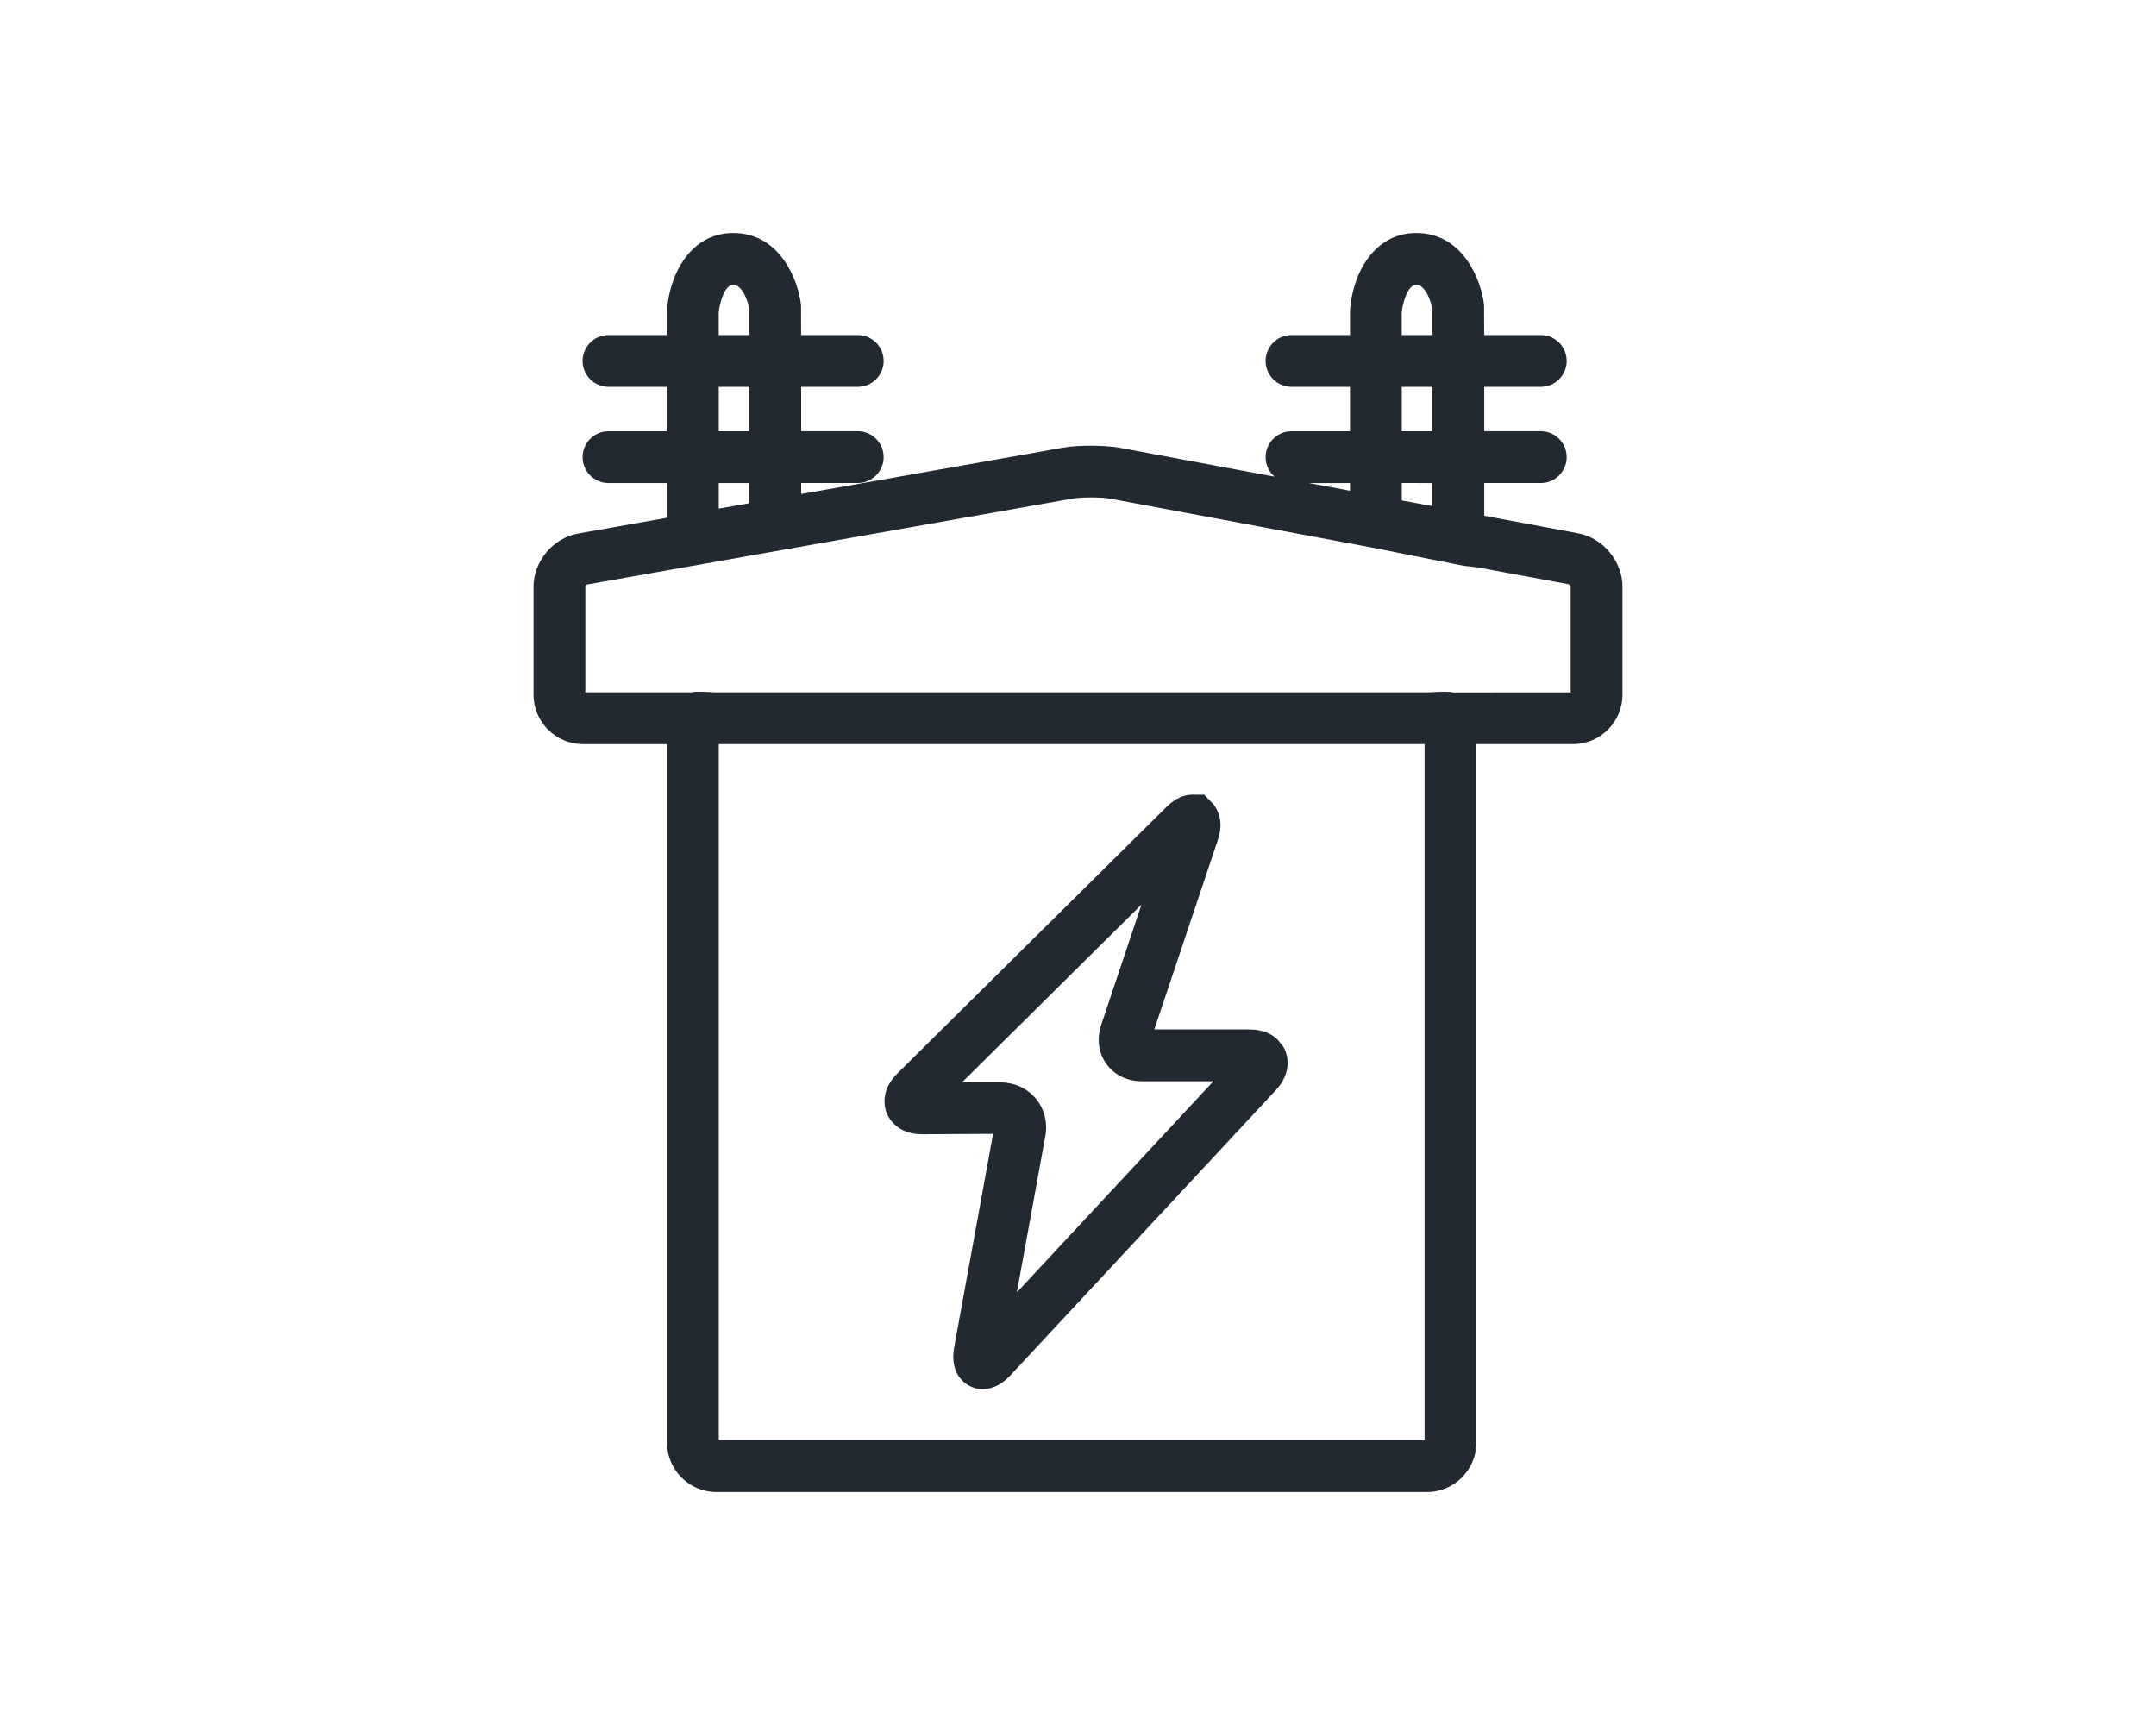
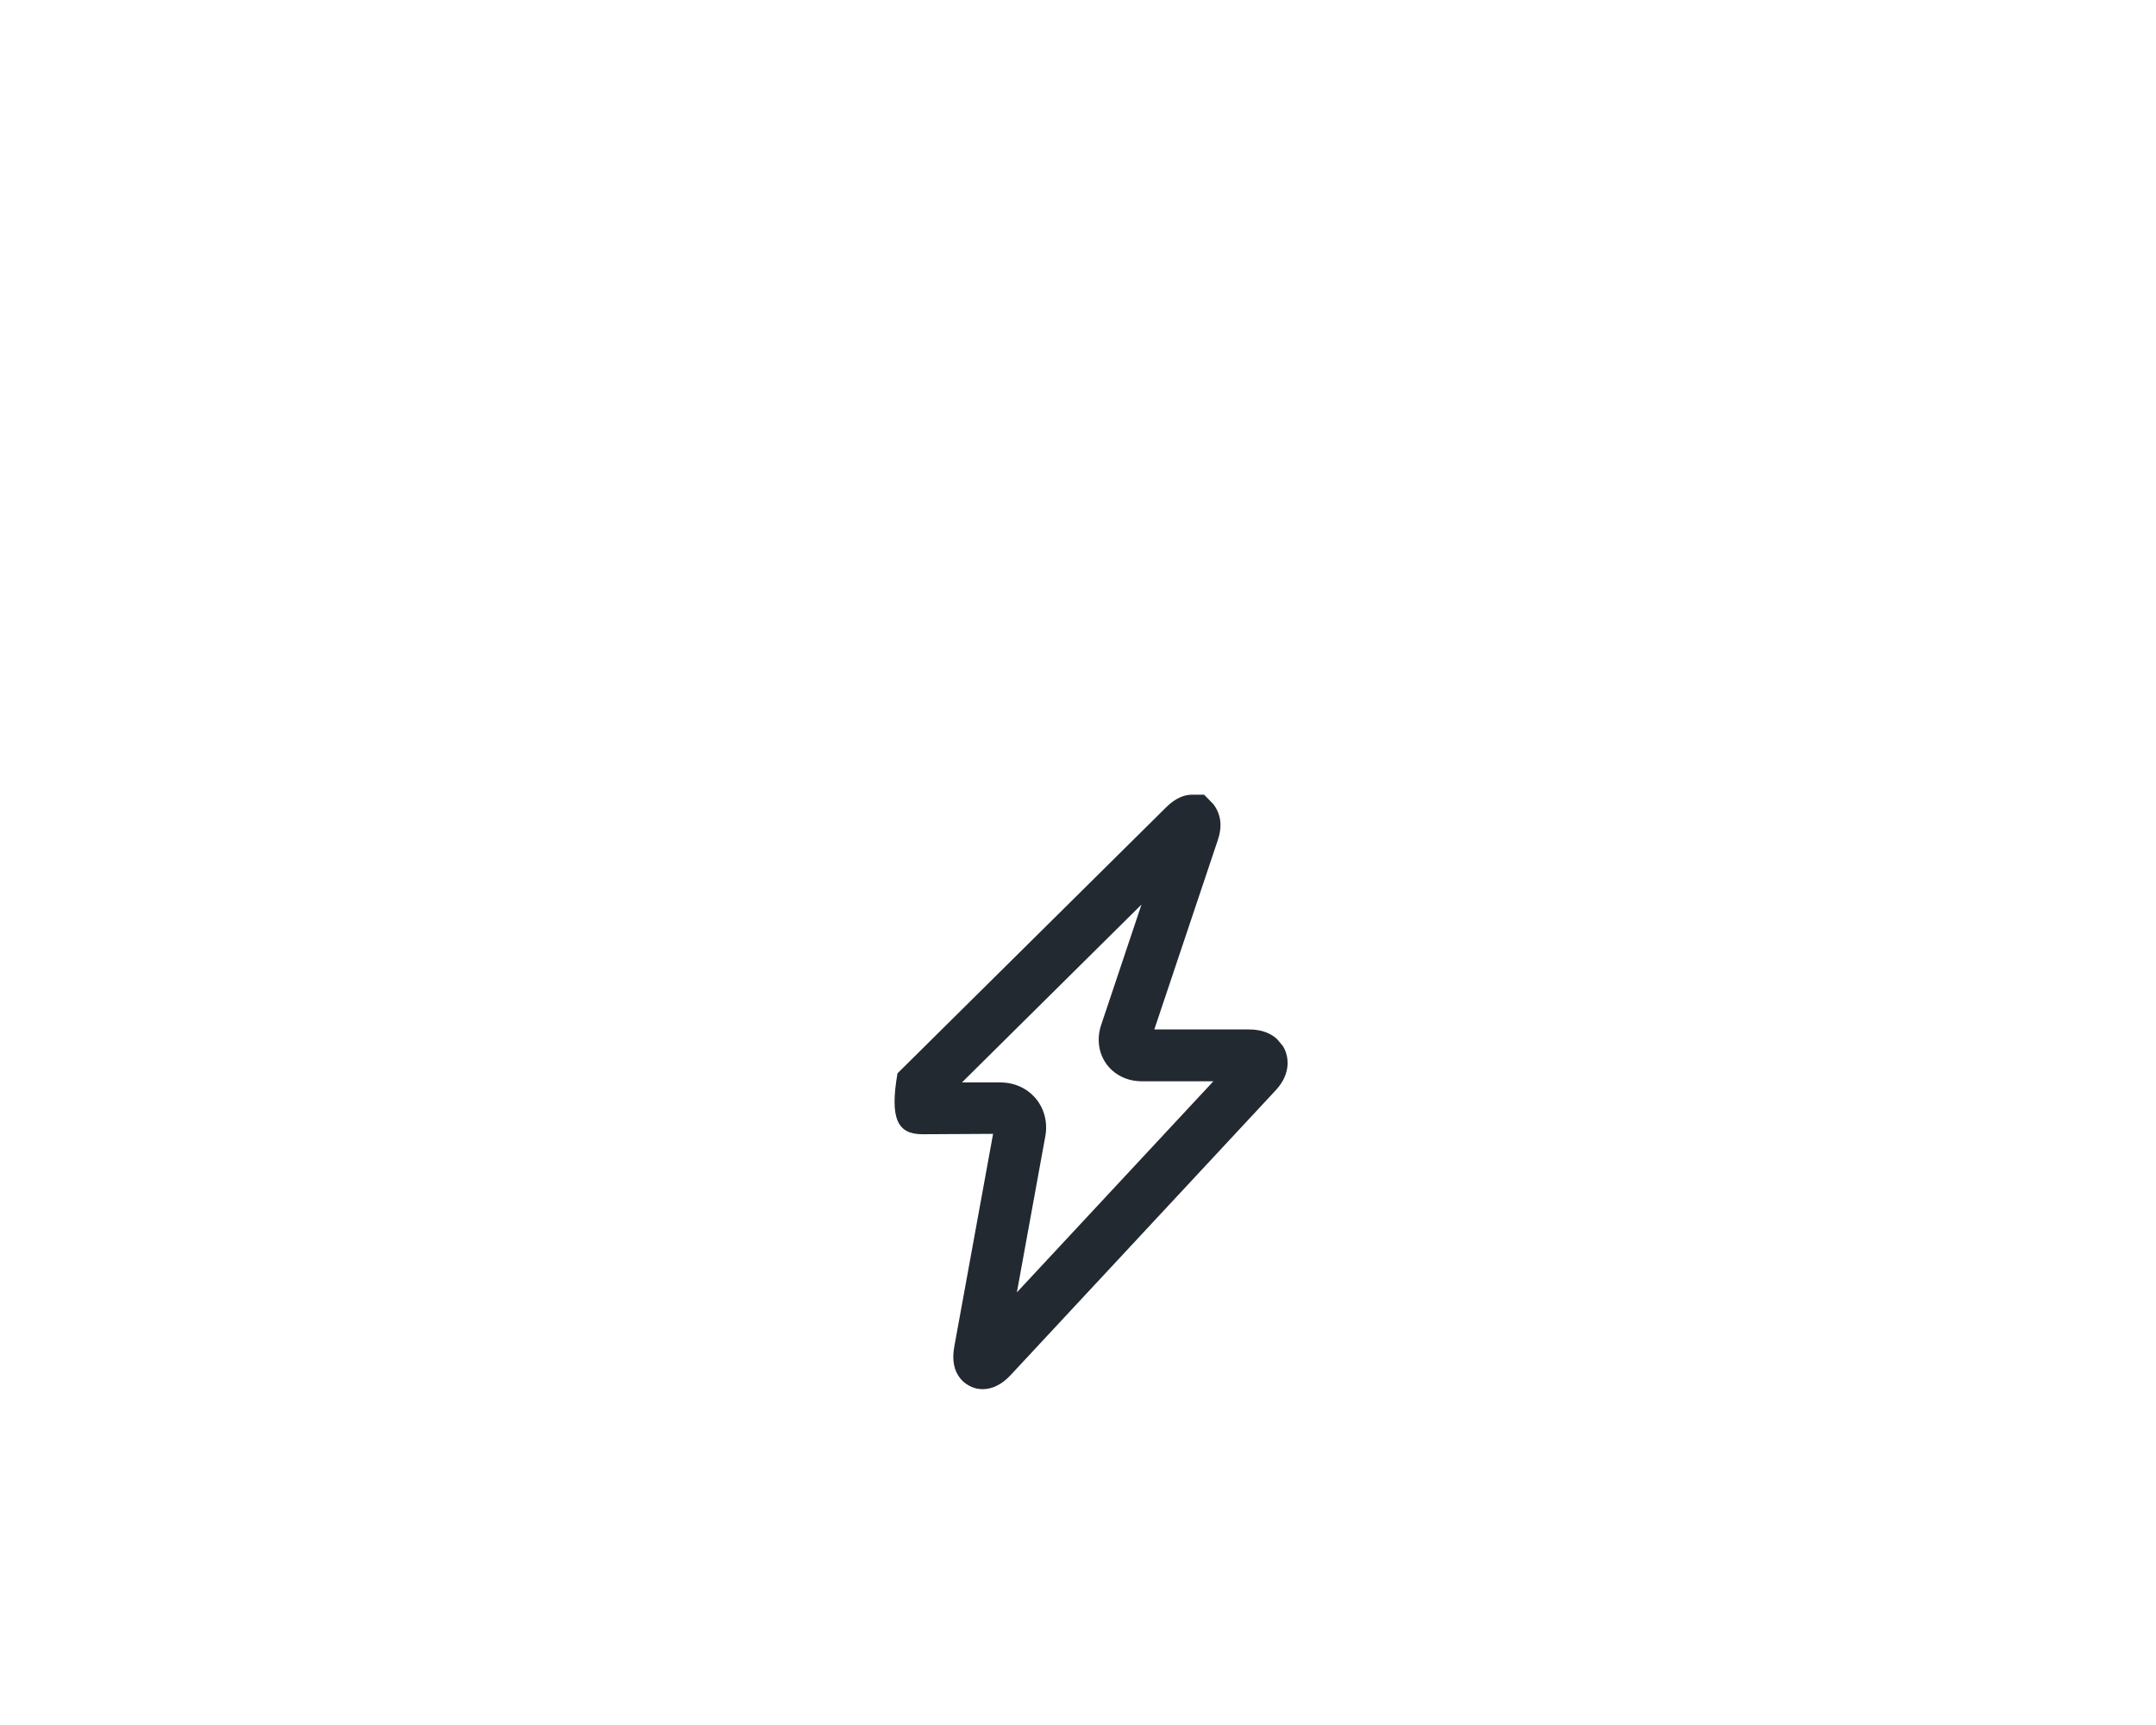
<svg xmlns="http://www.w3.org/2000/svg" version="1.1" id="Capa_1" x="0px" y="0px" width="150px" height="120px" viewBox="0 0 150 120" enable-background="new 0 0 150 120" xml:space="preserve">
  <g>
-     <path fill="#222931" d="M109.799,37.1l-6.535-1.219v-2.279h3.934c0.995,0,1.802-0.81,1.802-1.802c0-0.995-0.807-1.802-1.802-1.802   h-3.934V26.91h3.934c0.995,0,1.802-0.807,1.802-1.8c0-0.994-0.807-1.804-1.802-1.804h-3.939l-0.007-2.103   c-0.208-1.729-1.463-4.996-4.724-4.996c-2.894,0-4.41,2.757-4.603,5.352v1.747h-4.071c-0.992,0-1.802,0.81-1.802,1.804   c0,0.993,0.81,1.8,1.802,1.8h4.071v3.089h-4.071c-0.992,0-1.802,0.807-1.802,1.802c0,0.541,0.24,1.027,0.621,1.357L77.9,31.147   c-0.999-0.182-2.878-0.193-3.867-0.019l-18.291,3.238v-0.765h3.934c0.996,0,1.803-0.81,1.803-1.802   c0-0.995-0.807-1.802-1.803-1.802h-3.934V26.91h3.934c0.996,0,1.803-0.807,1.803-1.8c0-0.994-0.807-1.804-1.803-1.804h-3.939   l-0.006-2.103c-0.208-1.729-1.462-4.996-4.724-4.996c-2.893,0-4.41,2.757-4.602,5.352v1.747h-4.071   c-0.992,0-1.802,0.81-1.802,1.804c0,0.993,0.81,1.8,1.802,1.8h4.071v3.089h-4.071c-0.992,0-1.802,0.807-1.802,1.802   c0,0.992,0.81,1.802,1.802,1.802h4.071v2.416l-6.184,1.095c-1.738,0.309-3.102,1.932-3.102,3.7v7.512c0,1.896,1.543,3.44,3.44,3.44   h5.845v48.586c0,1.896,1.542,3.441,3.439,3.441h49.433c1.897,0,3.44-1.545,3.44-3.441V51.765h6.725c1.897,0,3.439-1.544,3.439-3.44   v-7.512C112.881,39.051,111.527,37.421,109.799,37.1z M52.139,26.91v3.089h-2.131V26.91H52.139z M52.139,33.602v1.403l-2.131,0.376   v-1.779H52.139z M51.006,19.811c0.637,0,1.018,1.104,1.133,1.684v1.812h-2.135l-0.003-1.588   C50.062,21.121,50.401,19.811,51.006,19.811z M93.925,33.602v0.536l-2.874-0.536H93.925z M99.66,26.91v3.089h-2.132V26.91H99.66z    M99.66,33.602v1.606l-2.132-0.396v-1.21H99.66z M98.527,19.811c0.637,0,1.018,1.104,1.133,1.684v1.812h-2.135l-0.003-1.588   C97.583,21.121,97.922,19.811,98.527,19.811z M99.113,51.765v48.424H50.008V51.765H99.113z M99.891,48.135   c-0.192,0.013-0.401,0.026-0.614,0.026H49.844c-0.214,0-0.419-0.014-0.614-0.026c-0.502-0.028-0.973-0.025-1.161,0.026h-7.346   v-7.343c0.007-0.048,0.087-0.141,0.125-0.156l33.811-5.985c0.598-0.103,1.984-0.096,2.581,0.013l18.174,3.393l6.414,1.277   l0.982,0.113l6.324,1.17c0.051,0.017,0.138,0.122,0.144,0.17v7.349l-8.145,0.006c-0.186-0.035-0.404-0.05-0.65-0.05   C100.304,48.118,100.105,48.123,99.891,48.135z" />
-     <path fill="#222931" d="M64.183,78.904l4.909-0.027l-2.704,14.83c-0.163,0.916-0.017,1.66,0.444,2.209   c0.145,0.174,0.314,0.32,0.538,0.451l0.24,0.119c0.243,0.104,0.499,0.152,0.759,0.152c0.678,0,1.347-0.336,1.936-0.971   l18.454-19.824c1.182-1.27,0.788-2.461,0.644-2.793c-0.032-0.072-0.08-0.174-0.153-0.287l-0.397-0.475   c-0.372-0.344-0.979-0.674-1.933-0.674l-6.609-0.004l4.417-13.171c0.32-0.949,0.23-1.771-0.301-2.488l-0.653-0.669h-0.81   c-0.845,0-1.466,0.515-1.856,0.902L62.441,74.668c-1.248,1.234-0.883,2.445-0.742,2.785C61.881,77.889,62.482,78.904,64.183,78.904   z M76.616,71.287c-0.323,0.961-0.195,1.953,0.355,2.721c0.554,0.77,1.453,1.211,2.471,1.211h4.977L70.747,89.904l1.98-10.867   c0.173-0.951-0.07-1.904-0.662-2.615c-0.596-0.715-1.488-1.121-2.455-1.121h-2.685l12.491-12.373L76.616,71.287z" />
+     <path fill="#222931" d="M64.183,78.904l4.909-0.027l-2.704,14.83c-0.163,0.916-0.017,1.66,0.444,2.209   c0.145,0.174,0.314,0.32,0.538,0.451l0.24,0.119c0.243,0.104,0.499,0.152,0.759,0.152c0.678,0,1.347-0.336,1.936-0.971   l18.454-19.824c1.182-1.27,0.788-2.461,0.644-2.793c-0.032-0.072-0.08-0.174-0.153-0.287l-0.397-0.475   c-0.372-0.344-0.979-0.674-1.933-0.674l-6.609-0.004l4.417-13.171c0.32-0.949,0.23-1.771-0.301-2.488l-0.653-0.669h-0.81   c-0.845,0-1.466,0.515-1.856,0.902L62.441,74.668C61.881,77.889,62.482,78.904,64.183,78.904   z M76.616,71.287c-0.323,0.961-0.195,1.953,0.355,2.721c0.554,0.77,1.453,1.211,2.471,1.211h4.977L70.747,89.904l1.98-10.867   c0.173-0.951-0.07-1.904-0.662-2.615c-0.596-0.715-1.488-1.121-2.455-1.121h-2.685l12.491-12.373L76.616,71.287z" />
  </g>
</svg>